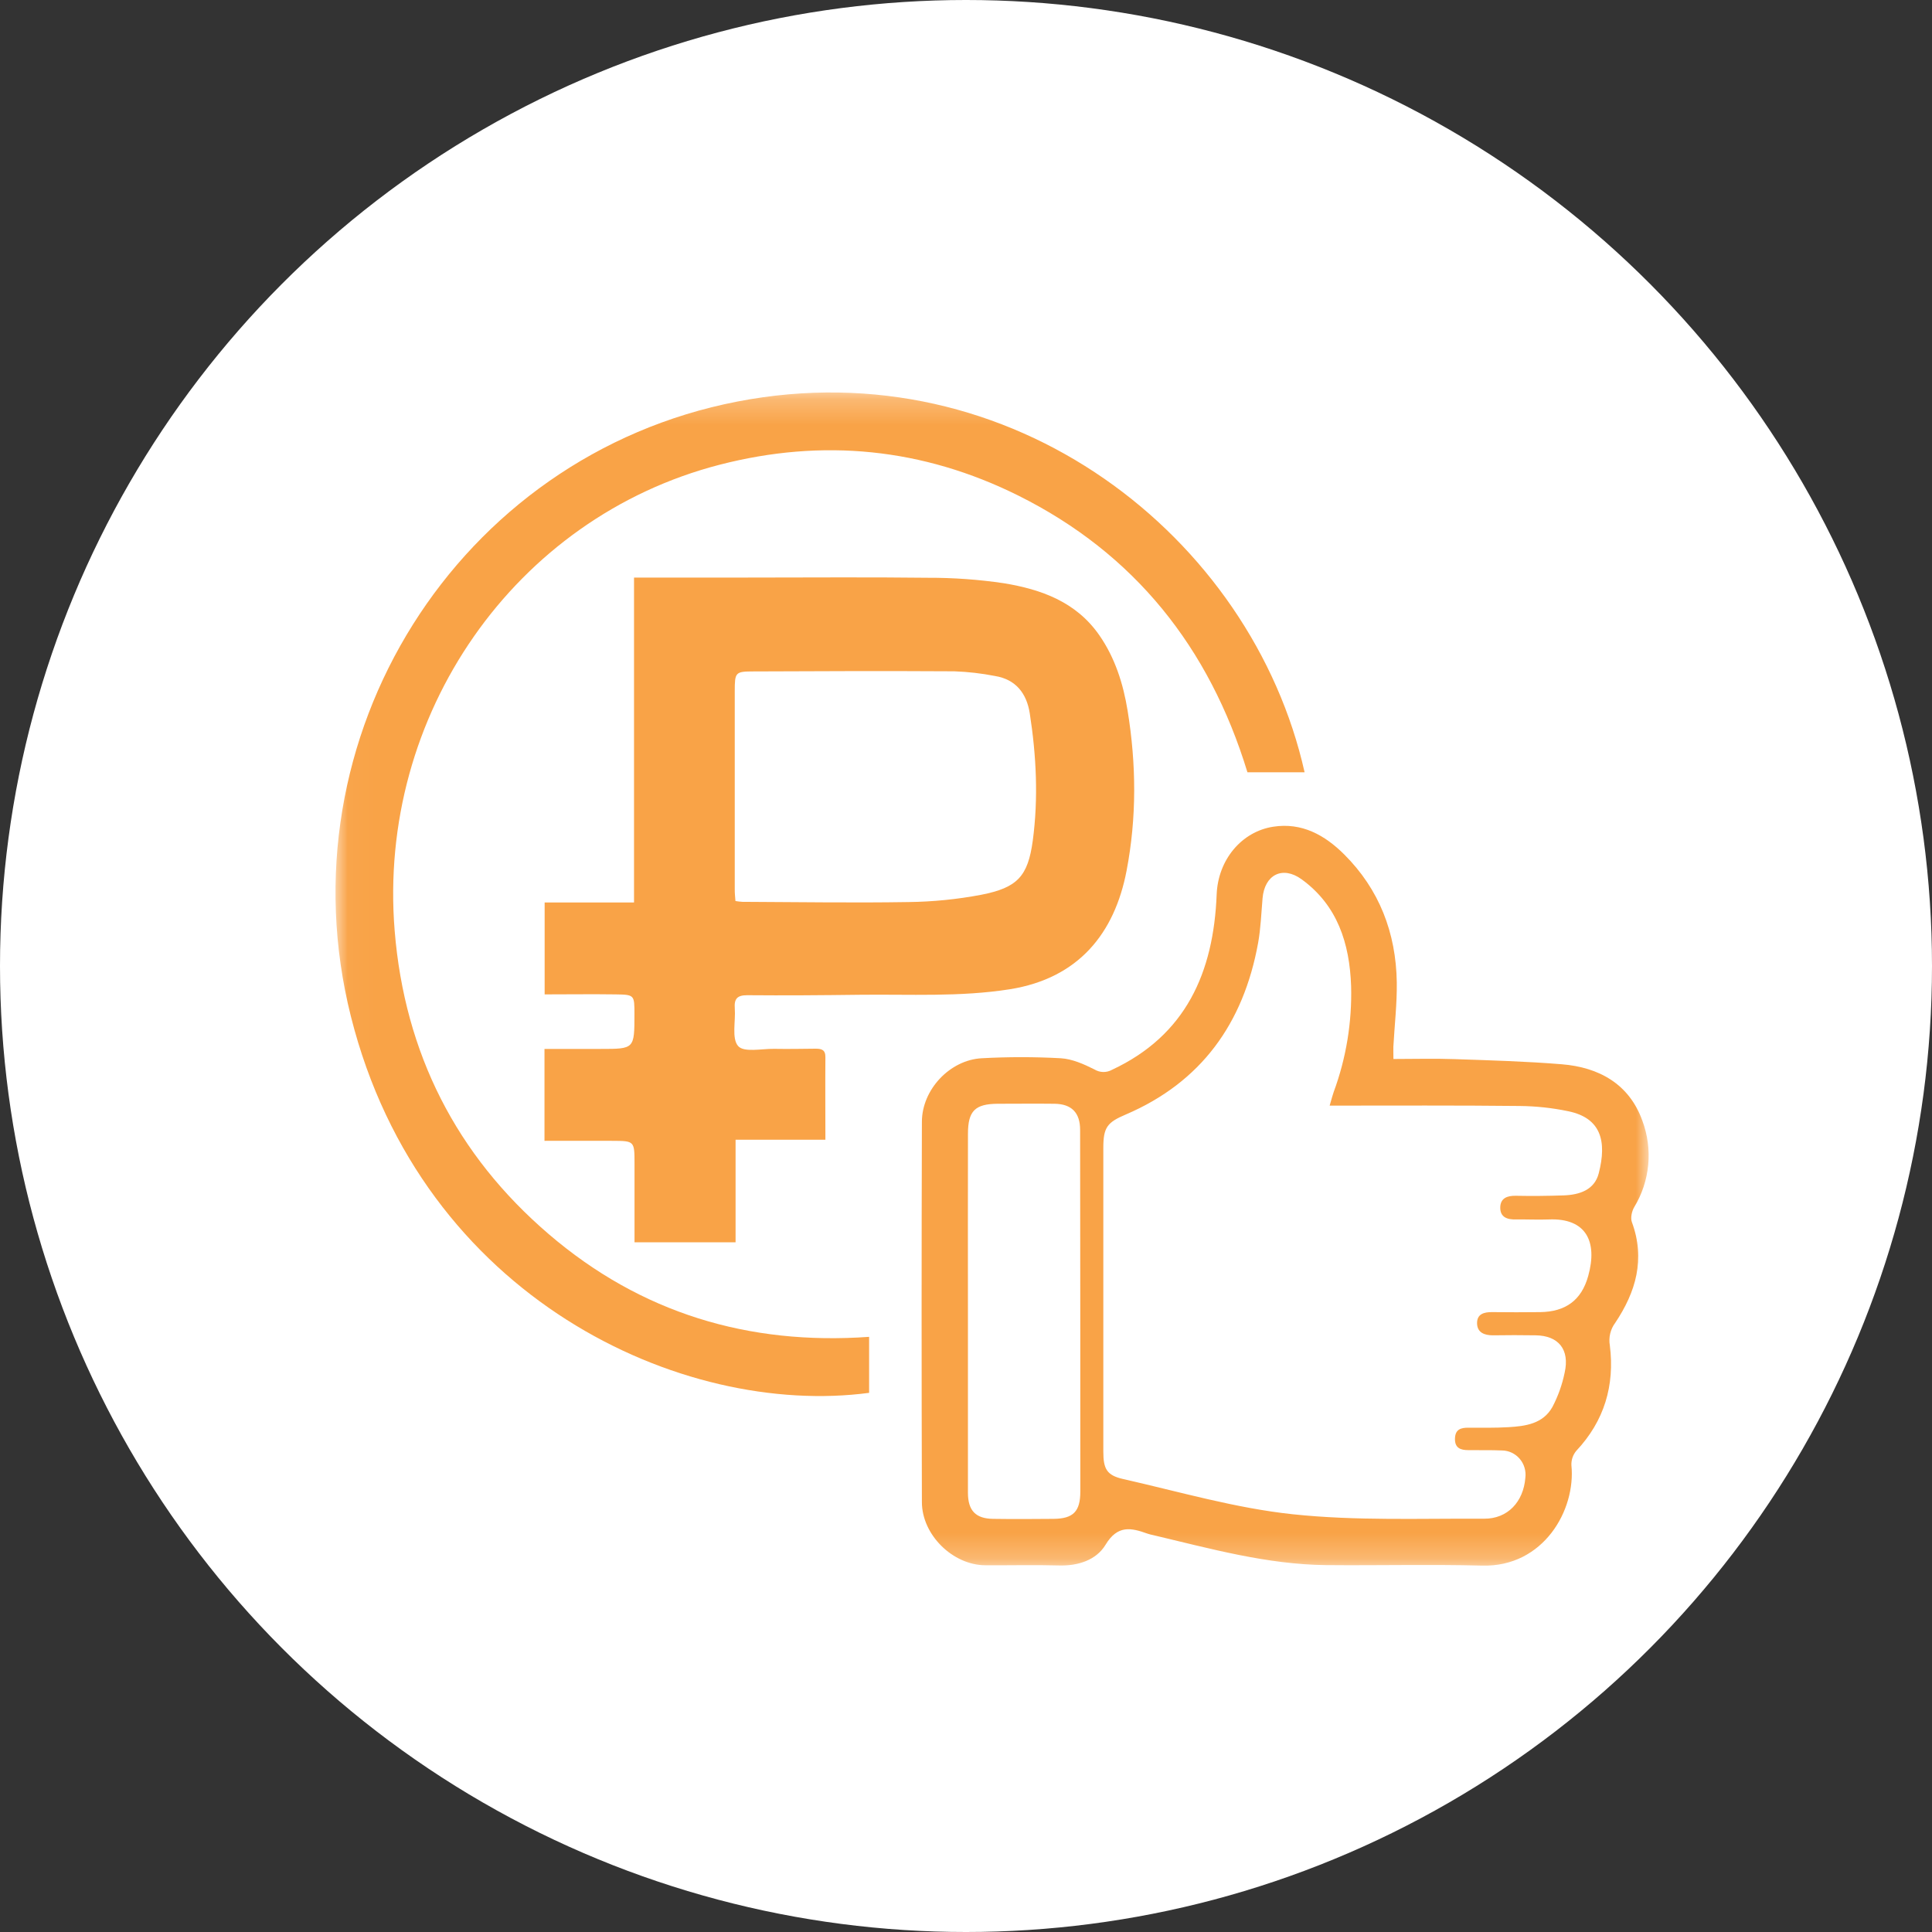
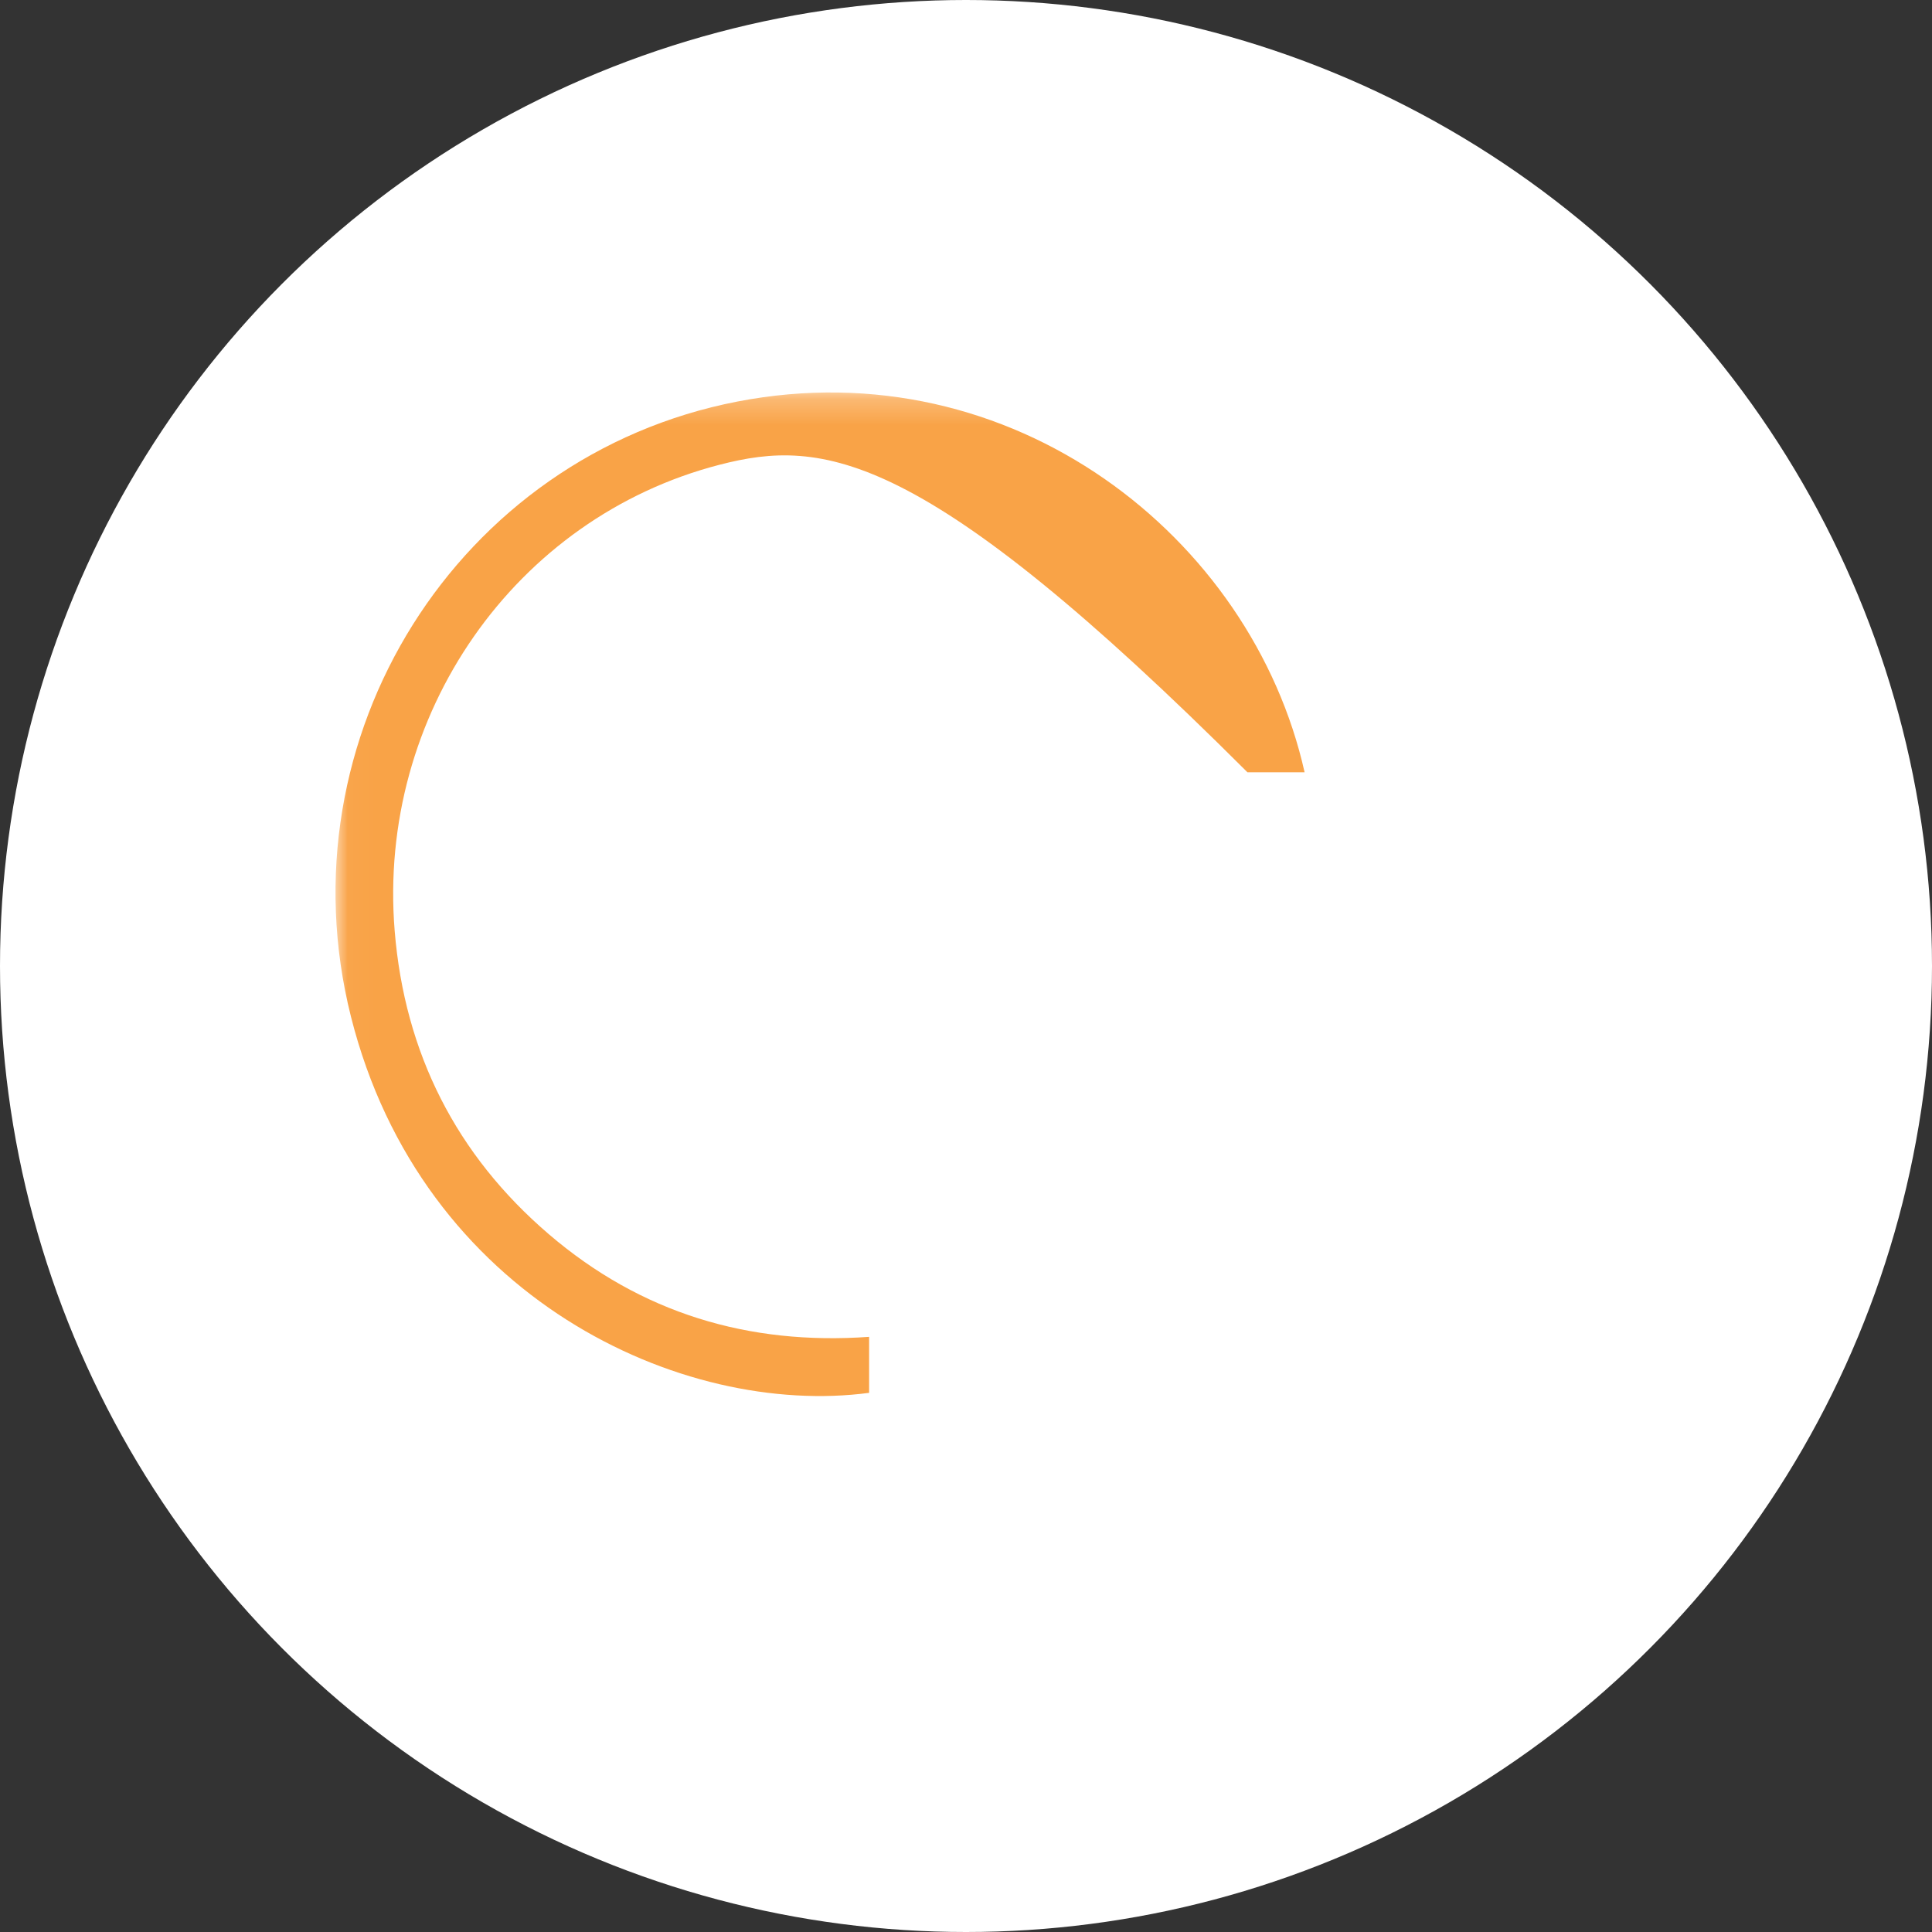
<svg xmlns="http://www.w3.org/2000/svg" width="75" height="75" viewBox="0 0 75 75" fill="none">
  <rect x="0" y="0" width="75" height="75" fill="#333333" stroke="none" />
  <circle cx="37.5" cy="37.5" r="37.5" fill="white" />
  <mask id="mask0_1424_182" style="mask-type:luminance" maskUnits="userSpaceOnUse" x="13" y="15" width="51" height="46">
    <path d="M64 15.235H13.025V60.774H64V15.235Z" fill="white" />
  </mask>
  <g mask="url(#mask0_1424_182)">
-     <path d="M24.613 22.421H29.028C31.358 22.421 33.687 22.401 36.017 22.429C37.005 22.426 37.991 22.496 38.969 22.641C40.411 22.878 41.771 23.358 42.675 24.659C43.285 25.537 43.602 26.536 43.774 27.59C44.112 29.664 44.13 31.735 43.733 33.804C43.268 36.228 41.875 37.974 39.206 38.402C37.263 38.709 35.314 38.593 33.365 38.617C31.912 38.635 30.458 38.647 29.006 38.634C28.621 38.634 28.496 38.77 28.524 39.142C28.562 39.645 28.397 40.313 28.654 40.607C28.877 40.864 29.565 40.71 30.048 40.716C30.584 40.725 31.12 40.716 31.657 40.71C31.887 40.71 32.045 40.746 32.042 41.039C32.033 42.079 32.042 43.118 32.042 44.245H28.555V48.225H24.632V45.187C24.632 44.294 24.632 44.29 23.778 44.287C22.924 44.284 22.042 44.287 21.137 44.287V40.719H23.322C24.629 40.719 24.629 40.719 24.629 39.364C24.629 38.624 24.629 38.612 23.89 38.602C22.985 38.589 22.087 38.602 21.143 38.602V35.035H24.613V22.421ZM28.549 34.978C28.638 34.993 28.727 35.003 28.817 35.009C30.961 35.017 33.107 35.053 35.254 35.018C36.206 35.007 37.156 34.913 38.092 34.735C39.5 34.459 39.903 34.017 40.092 32.635C40.313 30.985 40.23 29.331 39.975 27.689C39.853 26.911 39.429 26.375 38.631 26.243C38.108 26.14 37.577 26.079 37.045 26.06C34.446 26.045 31.846 26.052 29.247 26.065C28.543 26.065 28.524 26.103 28.523 26.826C28.523 29.389 28.523 31.952 28.523 34.517C28.521 34.658 28.536 34.808 28.55 34.978H28.549Z" fill="#F9A347" />
-     <path d="M54.093 41.11C54.898 41.11 55.684 41.087 56.466 41.115C57.856 41.162 59.247 41.202 60.632 41.315C62.068 41.432 63.248 42.078 63.758 43.511C63.961 44.056 64.039 44.643 63.983 45.224C63.928 45.804 63.742 46.364 63.44 46.86C63.346 47.019 63.29 47.279 63.349 47.441C63.882 48.882 63.502 50.158 62.701 51.355C62.609 51.478 62.543 51.62 62.507 51.771C62.472 51.922 62.467 52.078 62.494 52.231C62.689 53.783 62.278 55.163 61.195 56.317C61.062 56.473 60.993 56.675 61.002 56.881C61.178 58.614 59.923 60.835 57.544 60.777C55.517 60.724 53.488 60.777 51.46 60.757C49.18 60.73 46.991 60.12 44.79 59.599C44.708 59.583 44.626 59.562 44.547 59.536C43.91 59.307 43.387 59.19 42.918 59.966C42.558 60.564 41.849 60.793 41.108 60.771C40.153 60.744 39.196 60.771 38.242 60.763C36.992 60.754 35.792 59.592 35.788 58.316C35.773 53.394 35.773 48.472 35.788 43.55C35.788 42.295 36.878 41.145 38.112 41.081C39.133 41.025 40.156 41.025 41.177 41.081C41.623 41.107 42.076 41.31 42.484 41.514C42.587 41.577 42.705 41.612 42.825 41.615C42.945 41.617 43.064 41.588 43.169 41.529C46.033 40.19 47.111 37.757 47.231 34.719C47.285 33.372 48.202 32.282 49.426 32.093C50.538 31.921 51.425 32.416 52.181 33.168C53.543 34.525 54.193 36.209 54.223 38.134C54.234 38.968 54.136 39.803 54.09 40.637C54.085 40.762 54.093 40.894 54.093 41.11ZM51.617 42.92C51.697 42.648 51.728 42.519 51.773 42.393C52.258 41.08 52.488 39.682 52.45 38.279C52.392 36.624 51.922 35.146 50.529 34.135C49.789 33.598 49.09 33.955 49.012 34.873C48.962 35.452 48.942 36.035 48.84 36.604C48.273 39.73 46.627 42.011 43.71 43.262C42.982 43.57 42.831 43.762 42.831 44.556C42.831 48.485 42.831 52.416 42.831 56.348C42.831 57.022 42.962 57.271 43.597 57.415C45.786 57.91 47.965 58.548 50.182 58.783C52.639 59.044 55.133 58.942 57.612 58.956C58.53 58.962 59.139 58.299 59.214 57.369C59.231 57.237 59.22 57.103 59.182 56.976C59.145 56.849 59.081 56.731 58.995 56.631C58.91 56.53 58.804 56.45 58.686 56.394C58.568 56.338 58.439 56.308 58.309 56.307C57.874 56.287 57.438 56.301 57.001 56.294C56.699 56.294 56.467 56.214 56.482 55.833C56.497 55.483 56.715 55.423 56.997 55.423C57.516 55.423 58.037 55.434 58.555 55.403C59.217 55.364 59.898 55.275 60.265 54.618C60.485 54.199 60.645 53.75 60.74 53.285C60.941 52.392 60.506 51.849 59.613 51.837C59.061 51.827 58.507 51.829 57.955 51.837C57.632 51.837 57.351 51.735 57.34 51.384C57.327 51.008 57.61 50.931 57.934 50.936C58.553 50.945 59.174 50.942 59.794 50.936C60.769 50.922 61.392 50.481 61.654 49.534C62.026 48.201 61.575 47.278 60.124 47.339C59.706 47.355 59.286 47.333 58.868 47.339C58.526 47.349 58.231 47.266 58.24 46.866C58.249 46.508 58.515 46.414 58.844 46.42C59.464 46.433 60.084 46.426 60.704 46.405C61.323 46.383 61.897 46.189 62.062 45.551C62.385 44.302 62.152 43.403 60.885 43.139C60.261 43.008 59.627 42.94 58.991 42.934C56.571 42.907 54.144 42.92 51.617 42.92ZM37.575 50.928C37.575 53.268 37.575 55.608 37.575 57.946C37.575 58.643 37.877 58.952 38.547 58.962C39.334 58.974 40.122 58.969 40.908 58.962C41.664 58.952 41.938 58.676 41.938 57.901C41.938 53.221 41.936 48.542 41.93 43.863C41.93 43.192 41.598 42.857 40.938 42.848C40.2 42.839 39.463 42.848 38.725 42.848C37.849 42.855 37.577 43.129 37.576 44.011C37.573 46.316 37.572 48.622 37.575 50.928Z" fill="#F9A347" />
-     <path d="M50.644 29.979H48.425C46.944 25.126 44.033 21.482 39.532 19.239C35.824 17.393 31.932 17.008 27.935 18.041C19.988 20.092 14.64 27.752 15.321 36.132C15.708 40.887 17.719 44.838 21.3 47.907C24.881 50.977 29.063 52.23 33.739 51.896V54.07C26.492 55.035 16.374 50.407 13.622 39.458C10.898 28.617 17.76 17.694 28.623 15.588C39.283 13.521 48.597 20.838 50.644 29.979Z" fill="#F9A347" />
+     <path d="M50.644 29.979H48.425C35.824 17.393 31.932 17.008 27.935 18.041C19.988 20.092 14.64 27.752 15.321 36.132C15.708 40.887 17.719 44.838 21.3 47.907C24.881 50.977 29.063 52.23 33.739 51.896V54.07C26.492 55.035 16.374 50.407 13.622 39.458C10.898 28.617 17.76 17.694 28.623 15.588C39.283 13.521 48.597 20.838 50.644 29.979Z" fill="#F9A347" />
  </g>
</svg>